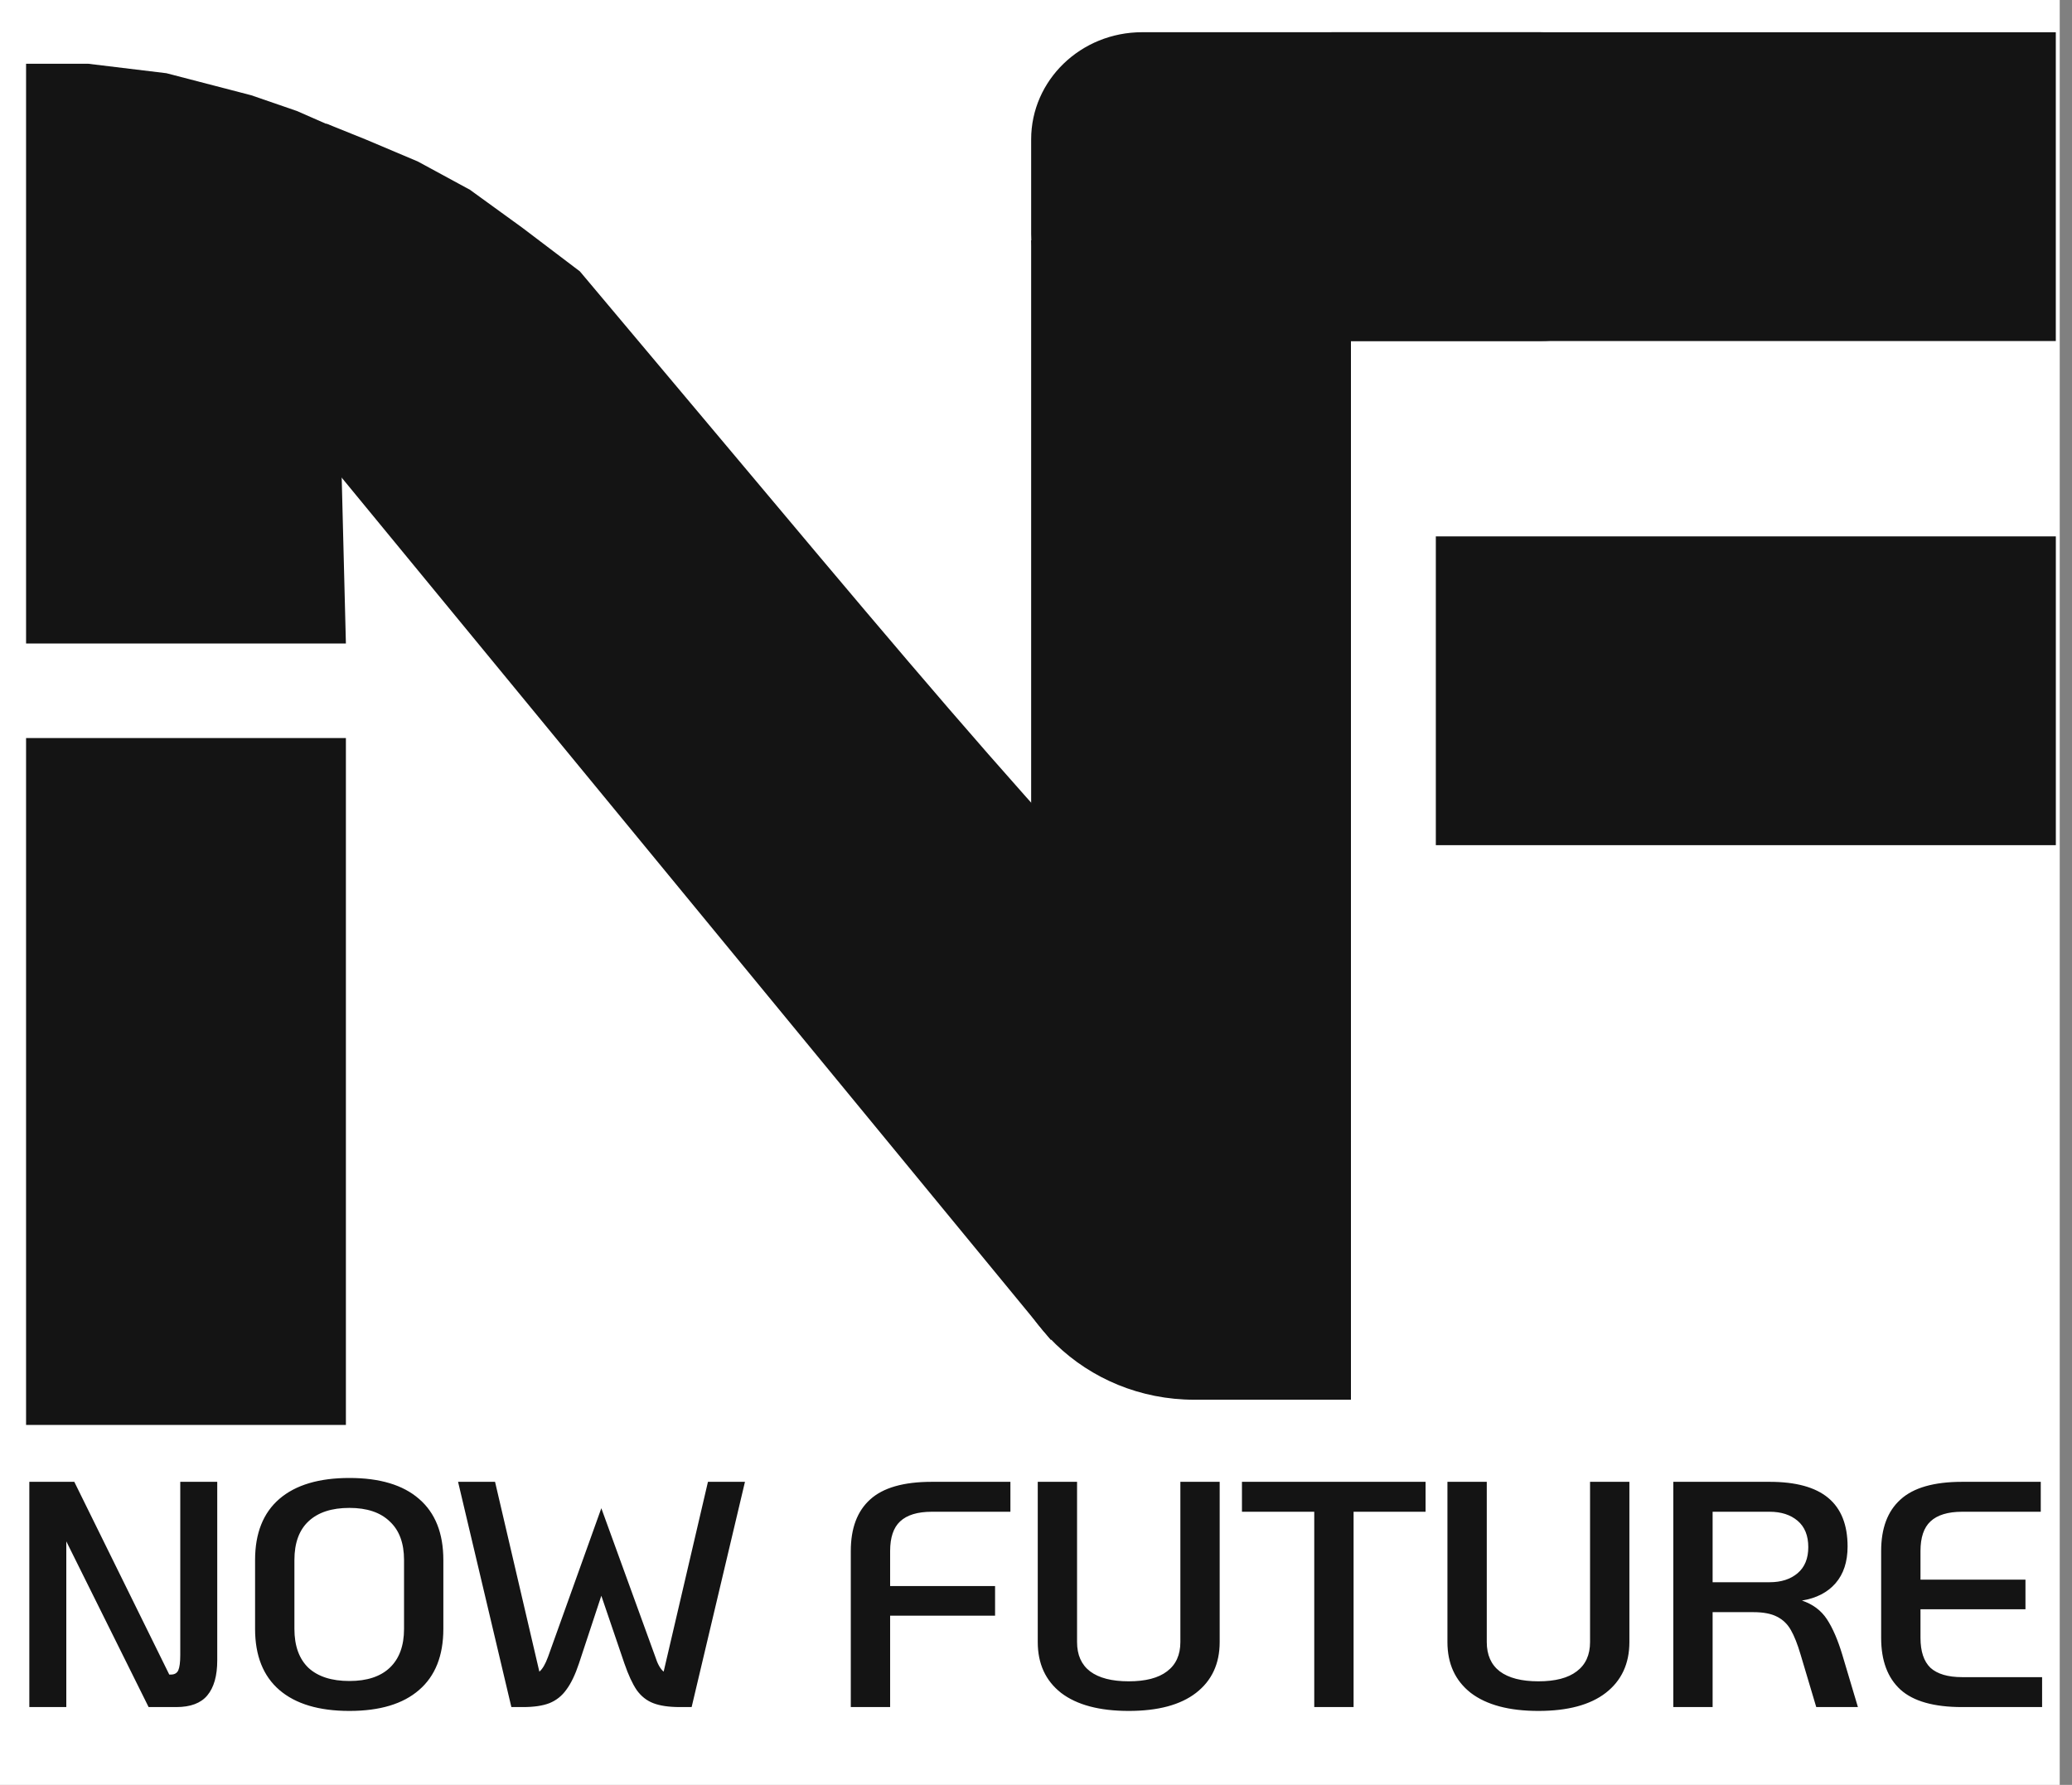
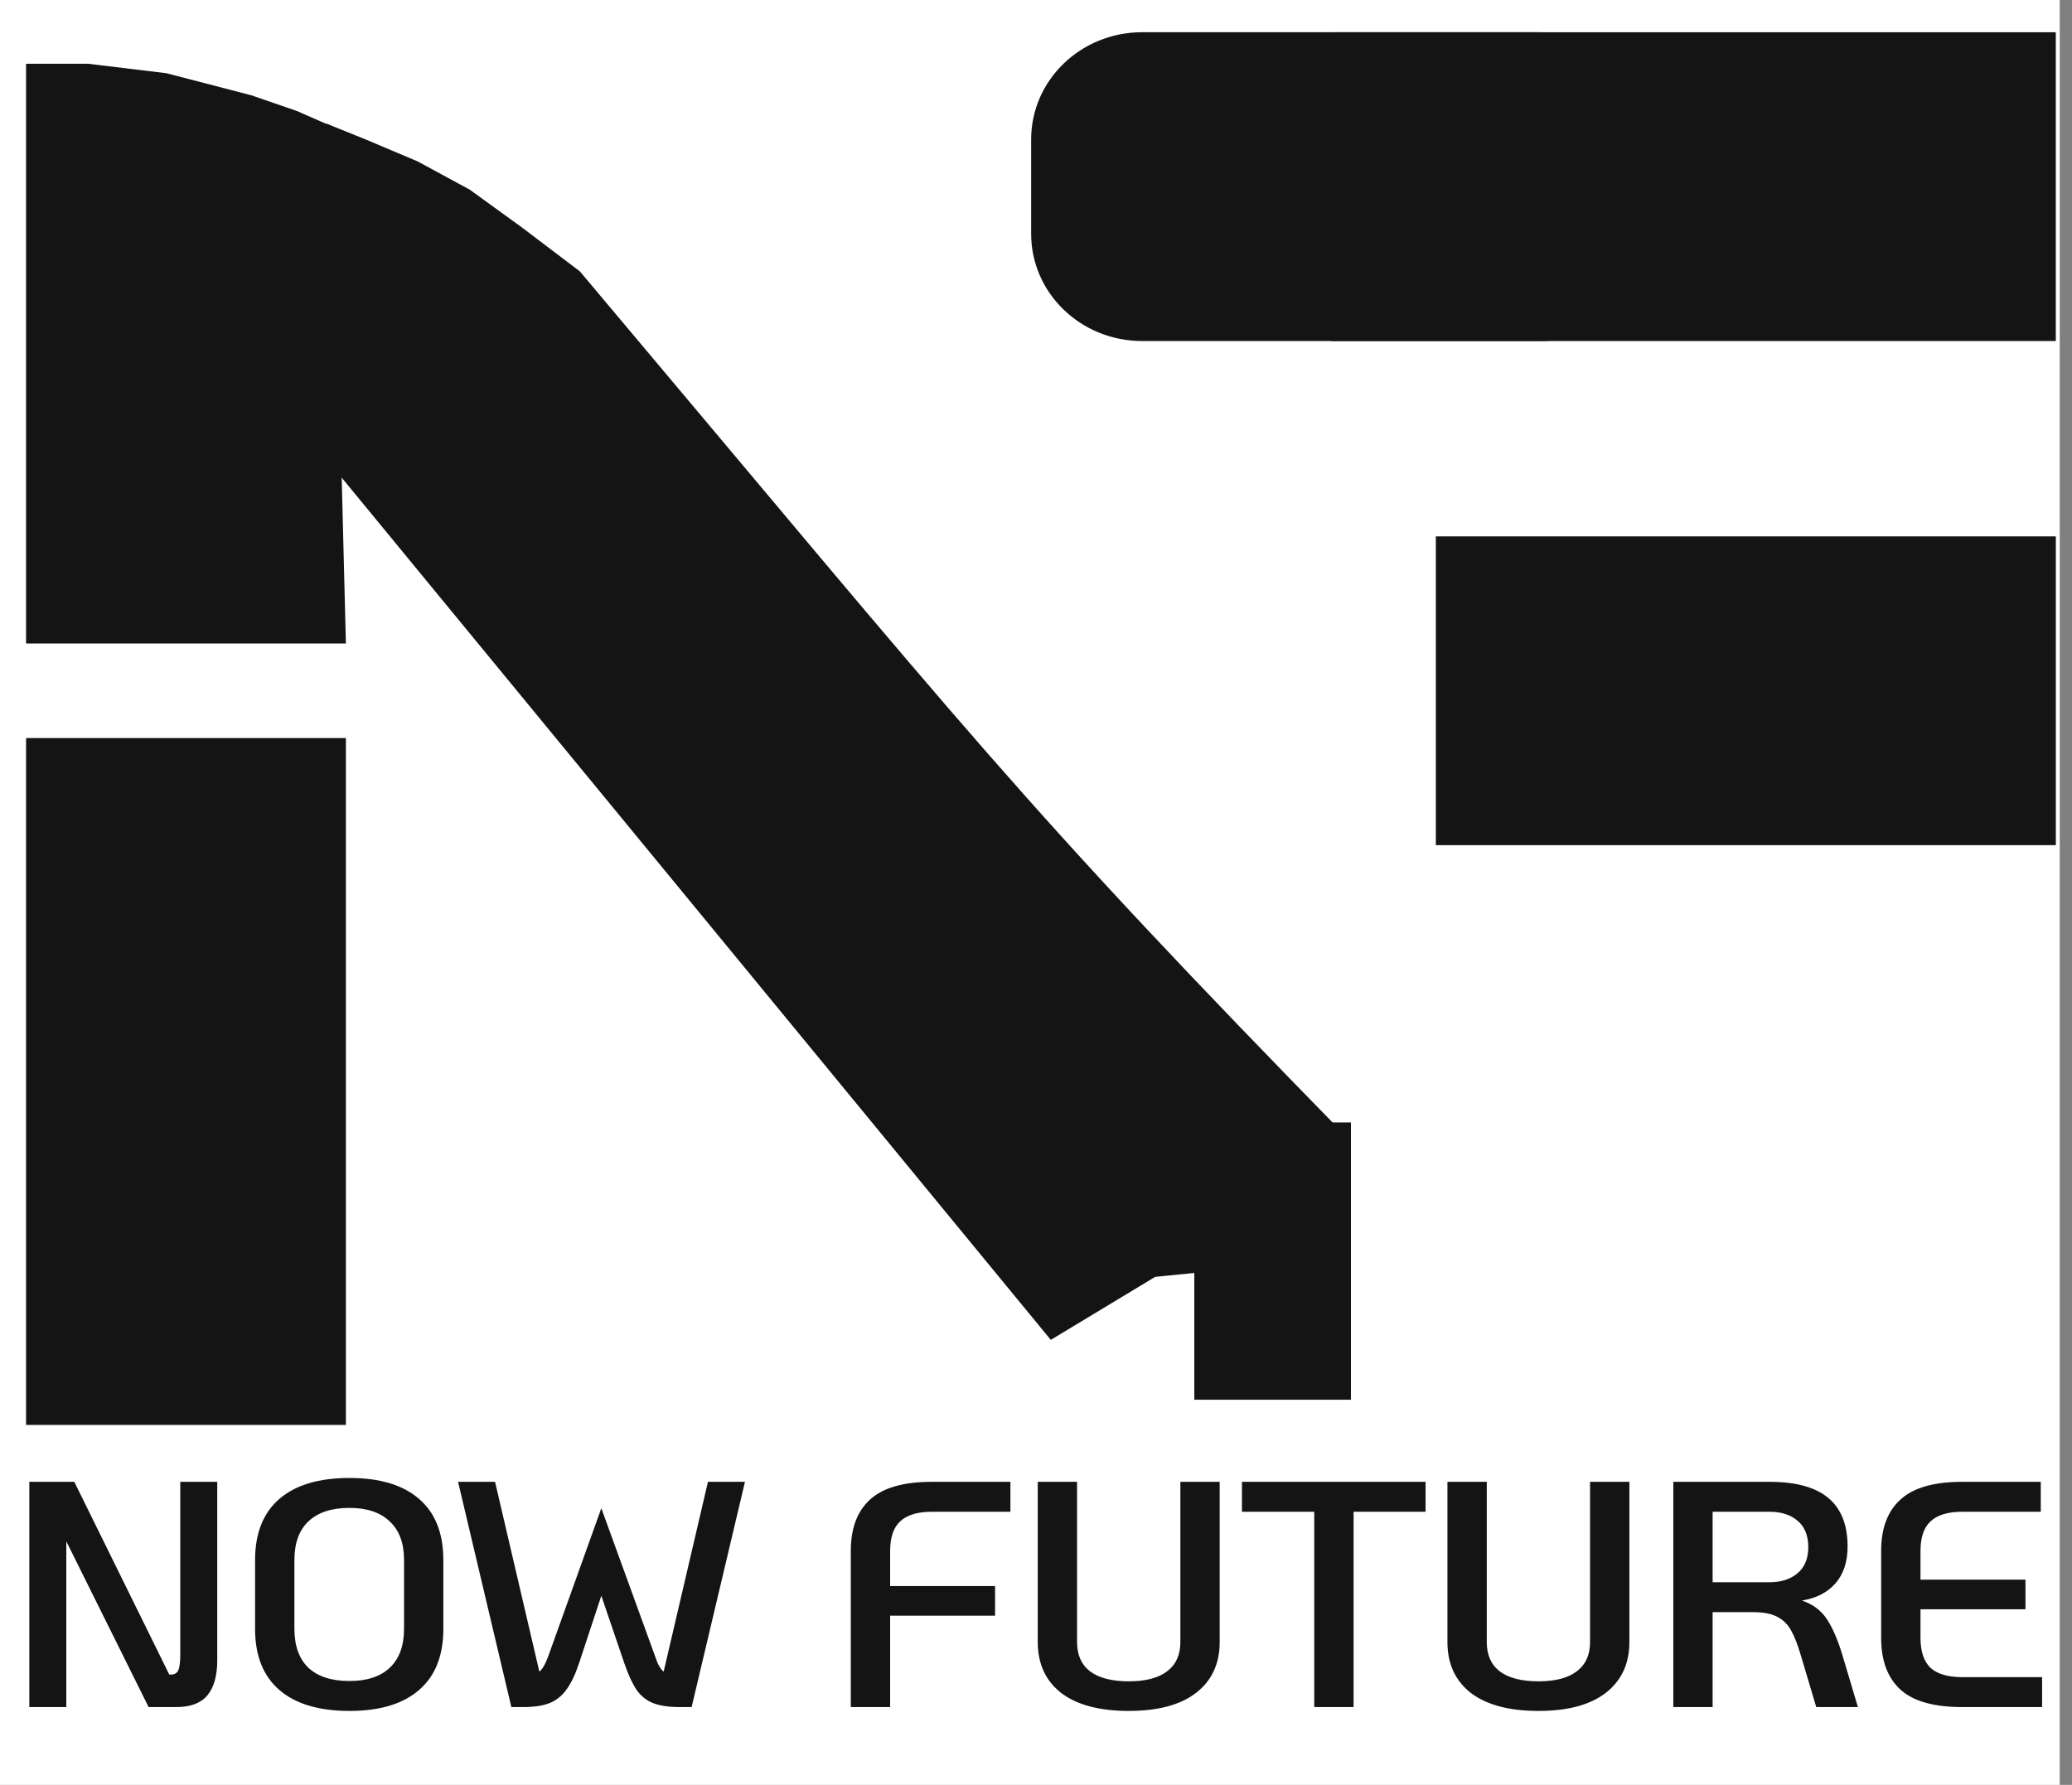
<svg xmlns="http://www.w3.org/2000/svg" width="65" height="56" viewBox="0 0 65 56" fill="none">
  <rect x="0" y="0" width="65" height="56" fill="#808080" stroke="none" />
  <g clip-path="url(#clip0_2104_125)">
    <rect width="64.615" height="56" fill="white" />
    <path d="M6.815 46.492V52.095C6.815 52.579 6.711 52.946 6.502 53.195C6.3 53.437 5.976 53.559 5.53 53.559H4.662L2.08 48.36V53.559H0.92V46.492H2.331L5.31 52.539H5.362C5.474 52.539 5.551 52.495 5.592 52.408C5.634 52.314 5.655 52.152 5.655 51.923V46.492H6.815ZM10.961 53.68C10.006 53.68 9.274 53.461 8.765 53.024C8.257 52.586 8.002 51.947 8.002 51.106V48.945C8.002 48.104 8.257 47.465 8.765 47.027C9.274 46.59 10.006 46.371 10.961 46.371C11.915 46.371 12.643 46.59 13.145 47.027C13.654 47.465 13.908 48.104 13.908 48.945V51.106C13.908 51.947 13.654 52.586 13.145 53.024C12.643 53.461 11.915 53.68 10.961 53.68ZM10.961 52.741C11.511 52.741 11.933 52.603 12.225 52.327C12.525 52.044 12.675 51.637 12.675 51.106V48.945C12.675 48.414 12.525 48.01 12.225 47.734C11.933 47.451 11.511 47.31 10.961 47.31C10.403 47.31 9.974 47.451 9.675 47.734C9.382 48.01 9.236 48.414 9.236 48.945V51.106C9.236 51.637 9.382 52.044 9.675 52.327C9.974 52.603 10.403 52.741 10.961 52.741ZM23.37 46.492L21.697 53.559H21.331C20.983 53.559 20.704 53.518 20.495 53.437C20.286 53.357 20.112 53.219 19.973 53.024C19.84 52.828 19.711 52.549 19.586 52.186L18.864 50.066L18.164 52.186C18.046 52.542 17.913 52.818 17.767 53.013C17.628 53.209 17.45 53.35 17.234 53.437C17.025 53.518 16.749 53.559 16.408 53.559H16.042L14.37 46.492H15.53L16.92 52.448C17.018 52.367 17.108 52.213 17.192 51.984L18.864 47.32L20.558 51.984C20.628 52.206 20.715 52.361 20.819 52.448L22.209 46.492H23.37ZM26.69 48.663C26.69 47.949 26.892 47.411 27.296 47.047C27.701 46.677 28.345 46.492 29.23 46.492H31.697V47.431H29.23C28.784 47.431 28.453 47.532 28.237 47.734C28.028 47.929 27.924 48.239 27.924 48.663V49.763H31.216V50.692H27.924V53.559H26.69V48.663ZM35.409 53.68C34.489 53.68 33.781 53.491 33.287 53.114C32.799 52.731 32.555 52.199 32.555 51.519V46.492H33.788V51.519C33.788 51.923 33.924 52.229 34.196 52.438C34.475 52.647 34.879 52.751 35.409 52.751C35.938 52.751 36.339 52.647 36.611 52.438C36.889 52.229 37.029 51.923 37.029 51.519V46.492H38.262V51.519C38.262 52.199 38.015 52.731 37.52 53.114C37.032 53.491 36.328 53.68 35.409 53.68ZM41.229 47.431H38.961V46.492H44.721V47.431H42.463V53.559H41.229V47.431ZM48.261 53.68C47.341 53.68 46.634 53.491 46.139 53.114C45.651 52.731 45.407 52.199 45.407 51.519V46.492H46.641V51.519C46.641 51.923 46.777 52.229 47.048 52.438C47.327 52.647 47.731 52.751 48.261 52.751C48.791 52.751 49.191 52.647 49.463 52.438C49.742 52.229 49.881 51.923 49.881 51.519V46.492H51.115V51.519C51.115 52.199 50.867 52.731 50.373 53.114C49.885 53.491 49.181 53.68 48.261 53.68ZM58.284 53.559H56.977L56.486 51.913C56.389 51.583 56.287 51.328 56.183 51.146C56.078 50.958 55.932 50.816 55.744 50.722C55.563 50.628 55.315 50.581 55.002 50.581H53.726V53.559H52.493V46.492H55.514C56.336 46.492 56.95 46.66 57.354 46.997C57.758 47.334 57.96 47.842 57.96 48.521C57.96 48.999 57.834 49.383 57.584 49.672C57.333 49.962 56.981 50.143 56.528 50.217C56.869 50.332 57.131 50.527 57.312 50.803C57.493 51.079 57.653 51.449 57.793 51.913L58.284 53.559ZM55.514 49.642C55.876 49.642 56.169 49.548 56.392 49.359C56.615 49.171 56.727 48.898 56.727 48.541C56.727 48.178 56.615 47.902 56.392 47.714C56.169 47.525 55.876 47.431 55.514 47.431H53.726V49.642H55.514ZM61.553 53.559C60.669 53.559 60.024 53.377 59.62 53.013C59.215 52.643 59.013 52.102 59.013 51.388V48.663C59.013 47.949 59.215 47.411 59.62 47.047C60.024 46.677 60.669 46.492 61.553 46.492H64.02V47.431H61.553C61.108 47.431 60.776 47.532 60.56 47.734C60.351 47.929 60.247 48.239 60.247 48.663V49.561H63.54V50.49H60.247V51.388C60.247 51.812 60.351 52.125 60.56 52.327C60.776 52.522 61.108 52.62 61.553 52.62H64.062V53.559H61.553Z" fill="#141414" />
-     <path d="M42.38 7.536H32.348V36.007H42.38V7.536Z" fill="#141414" />
    <path d="M45.043 16.829V26.517H64.493V16.829H45.043Z" fill="#141414" />
    <path d="M41.767 1.012V10.7L64.492 10.7V1.012L41.767 1.012Z" fill="#141414" />
    <path d="M10.033 14.152L10.238 3.878L11.466 4.373L13.104 5.065L14.742 5.954L16.38 7.141L18.192 8.515C30.507 23.146 31.94 25.133 42.382 35.81L39.822 37.886L39.208 39.764L36.239 40.061L32.964 42.038L10.033 14.152Z" fill="#141414" />
    <path d="M0.818 2H2.763L5.22 2.297L7.882 2.989L9.315 3.483L10.441 3.977L10.851 20.19H0.818V2Z" fill="#141414" />
    <path d="M32.348 4.373V7.338C32.348 9.195 33.906 10.7 35.829 10.7L48.318 10.7C50.24 10.7 51.798 9.195 51.798 7.338V4.373C51.798 2.516 50.24 1.011 48.318 1.011L35.829 1.011C33.906 1.011 32.348 2.516 32.348 4.373Z" fill="#141414" />
-     <path d="M31.324 35.216H42.38V43.916H37.466C34.074 43.916 31.324 41.26 31.324 37.984V35.216Z" fill="#141414" />
+     <path d="M31.324 35.216H42.38V43.916H37.466V35.216Z" fill="#141414" />
    <path d="M10.851 23.156H0.818V44.707H10.851V23.156Z" fill="#141414" />
  </g>
  <defs>
    <clipPath id="clip0_2104_125">
      <rect width="64.615" height="56" fill="white" />
    </clipPath>
  </defs>
</svg>